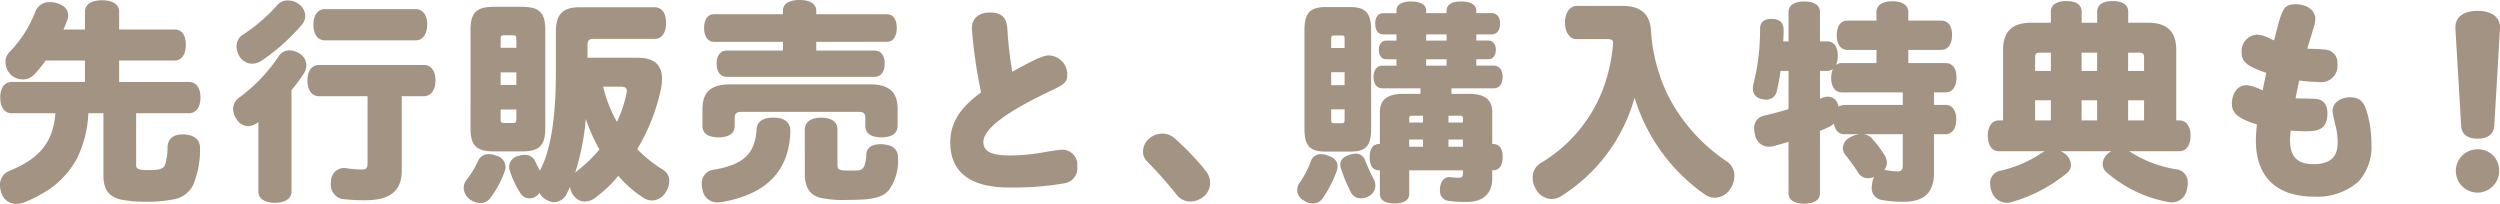
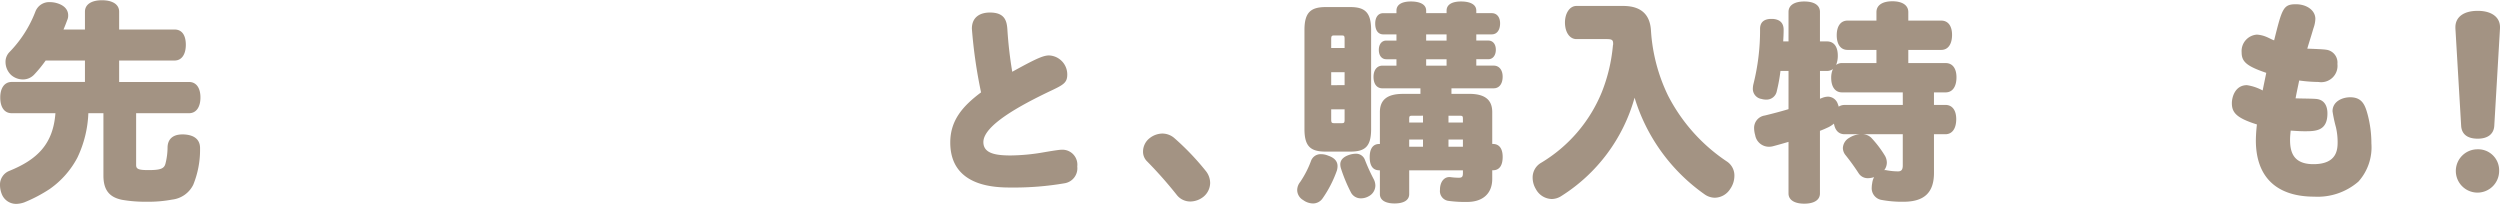
<svg xmlns="http://www.w3.org/2000/svg" width="306.067" height="24.96" viewBox="0 0 306.067 24.96">
  <defs>
    <style>.cls-1{fill:#a39383;}</style>
  </defs>
  <g id="レイヤー_2" data-name="レイヤー 2">
    <g id="本文">
      <path class="cls-1" d="M10.4,7.41H5.59a15.46,15.46,0,0,1-1.4,1.716,1.885,1.885,0,0,1-1.4.6,2.19,2.19,0,0,1-1.43-.546A2.205,2.205,0,0,1,.676,7.592a1.69,1.69,0,0,1,.468-1.2A14.55,14.55,0,0,0,4.342,1.4,1.8,1.8,0,0,1,6.11.26a3.176,3.176,0,0,1,.676.078c.988.234,1.56.78,1.56,1.534a1.348,1.348,0,0,1-.13.624c-.13.364-.286.754-.442,1.118H10.4V1.43c0-.91.832-1.4,2.08-1.4,1.274,0,2.106.494,2.106,1.4V3.614h6.786c.91,0,1.378.7,1.378,1.872,0,1.118-.468,1.924-1.378,1.924H14.586v2.626H23.14c.91,0,1.4.754,1.4,1.9s-.494,1.924-1.4,1.924H16.666V20.2c0,.494.286.624,1.508.624,1.482,0,1.924-.182,2.08-.78a8.2,8.2,0,0,0,.26-2.028c.026-.884.546-1.56,1.82-1.56h.13c1.352.052,2.054.65,2.028,1.742a11.33,11.33,0,0,1-.832,4.42,3.3,3.3,0,0,1-2.6,1.82,15.723,15.723,0,0,1-3.12.26,16.61,16.61,0,0,1-2.99-.234c-1.56-.312-2.288-1.2-2.288-2.964V13.858H10.816a13.743,13.743,0,0,1-1.352,5.46,10.869,10.869,0,0,1-3.38,3.822,17.846,17.846,0,0,1-3.12,1.638A3.145,3.145,0,0,1,2,24.96,1.884,1.884,0,0,1,.208,23.738,3.083,3.083,0,0,1,0,22.7,1.813,1.813,0,0,1,1.118,20.93c3.406-1.378,5.382-3.25,5.668-7.072H1.43c-.91,0-1.4-.754-1.4-1.924,0-1.118.494-1.9,1.4-1.9H10.4Z" />
-       <path class="cls-1" d="M31.632,14.95a.769.769,0,0,0-.182.13,2.108,2.108,0,0,1-1.118.364,1.711,1.711,0,0,1-1.353-.832,2.294,2.294,0,0,1-.441-1.274,1.713,1.713,0,0,1,.728-1.378A20.225,20.225,0,0,0,34.05,6.994a1.607,1.607,0,0,1,1.378-.832,2.376,2.376,0,0,1,1.274.416,1.678,1.678,0,0,1,.806,1.4,1.97,1.97,0,0,1-.338,1.066,23.229,23.229,0,0,1-1.482,2v12.4c0,.884-.78,1.378-2.028,1.378s-2.028-.494-2.028-1.378Zm.338-7.488a2.148,2.148,0,0,1-1.092.338,1.824,1.824,0,0,1-1.534-.858,2.414,2.414,0,0,1-.39-1.274,1.686,1.686,0,0,1,.754-1.4A20.848,20.848,0,0,0,33.972.6,1.613,1.613,0,0,1,35.246.052a2.208,2.208,0,0,1,1.3.416,1.878,1.878,0,0,1,.832,1.482,1.63,1.63,0,0,1-.416,1.066A24.383,24.383,0,0,1,31.97,7.462Zm7.1,4.316c-.936,0-1.43-.78-1.43-1.924,0-1.118.494-1.9,1.43-1.9H51.886c.91,0,1.43.754,1.43,1.872,0,1.144-.52,1.95-1.43,1.95h-2.7V20.9c0,2.522-1.508,3.614-4.446,3.614a22.66,22.66,0,0,1-2.886-.156A1.794,1.794,0,0,1,40.5,22.516a1.067,1.067,0,0,1,.026-.286,1.619,1.619,0,0,1,1.559-1.664,1.17,1.17,0,0,1,.287.026,13.651,13.651,0,0,0,1.95.156c.493,0,.676-.156.676-.78v-8.19ZM39.8,4.94c-.936,0-1.43-.78-1.43-1.924,0-1.118.494-1.9,1.43-1.9H50.872c.91,0,1.43.754,1.43,1.872,0,1.144-.52,1.95-1.43,1.95Z" />
-       <path class="cls-1" d="M58.8,24.854a2.288,2.288,0,0,1-1.274-.442,1.8,1.8,0,0,1-.754-1.43,1.484,1.484,0,0,1,.312-.91,11.956,11.956,0,0,0,1.456-2.392,1.359,1.359,0,0,1,1.3-.806,2.243,2.243,0,0,1,.884.182,1.454,1.454,0,0,1,1.17,1.352,1.54,1.54,0,0,1-.1.546,12.026,12.026,0,0,1-1.768,3.3A1.511,1.511,0,0,1,58.8,24.854Zm7.956-9.123c0,2.182-.832,2.805-2.886,2.805h-3.38c-2.054,0-2.886-.623-2.886-2.805V3.639c0-2.182.832-2.806,2.886-2.806h3.38c2.054,0,2.886.624,2.886,2.806ZM63.216,5.852V4.783c0-.443-.13-.469-.468-.469h-.962c-.364,0-.494.026-.494.469V5.852Zm0,4.55V8.864H61.292V10.4Zm-1.924,3.012v1.173c0,.443.13.469.494.469h.962c.338,0,.468-.026.468-.469V13.414ZM78.036,7.072c2.08,0,3.016.884,3.016,2.6a6.973,6.973,0,0,1-.13,1.2,23.609,23.609,0,0,1-2.912,7.384,16,16,0,0,0,3.2,2.548,1.581,1.581,0,0,1,.728,1.378,2.582,2.582,0,0,1-.468,1.4,1.984,1.984,0,0,1-1.612.962,2.039,2.039,0,0,1-1.222-.416,14.358,14.358,0,0,1-2.938-2.6,15.652,15.652,0,0,1-2.886,2.73,2.217,2.217,0,0,1-1.2.416,1.652,1.652,0,0,1-1.248-.572,2.027,2.027,0,0,1-.572-1.248c-.1.234-.234.494-.338.728a1.8,1.8,0,0,1-1.56,1.17,1.712,1.712,0,0,1-.78-.182,2.061,2.061,0,0,1-1.066-.962,1.559,1.559,0,0,1-.754.6,1.472,1.472,0,0,1-.468.078,1.328,1.328,0,0,1-1.17-.728,11.482,11.482,0,0,1-1.248-2.678,1.472,1.472,0,0,1-.078-.468,1.369,1.369,0,0,1,1.092-1.3,2.466,2.466,0,0,1,.832-.156,1.338,1.338,0,0,1,1.274.806c.182.39.39.806.572,1.118,1.248-2.262,1.95-6.292,1.95-11.726v-5.2c0-2.236.832-3.068,2.99-3.068h9.1c.936,0,1.4.78,1.4,1.9,0,1.2-.468,1.976-1.4,1.976H72.628c-.546,0-.7.208-.7.806V7.072Zm-7.28,13.78A17.27,17.27,0,0,0,73.382,18.3a21.9,21.9,0,0,1-1.664-3.744,30.31,30.31,0,0,1-1.3,6.6A4,4,0,0,1,70.756,20.852ZM73.85,10.608a15.375,15.375,0,0,0,1.69,4.316,16.375,16.375,0,0,0,1.17-3.51,1.166,1.166,0,0,0,.026-.286c0-.39-.234-.52-.806-.52Z" />
-       <path class="cls-1" d="M94.679,14.4c1.352,0,2.106.546,2.08,1.716-.156,4.732-2.808,7.618-8.294,8.606a4.67,4.67,0,0,1-.572.052,1.783,1.783,0,0,1-1.872-1.508,2.933,2.933,0,0,1-.1-.78,1.635,1.635,0,0,1,1.508-1.716c3.64-.624,5.018-1.976,5.2-4.966C92.677,14.95,93.327,14.4,94.679,14.4Zm15.21,1.014c0,.91-.7,1.4-1.976,1.4s-1.976-.494-1.976-1.4v-.832c0-.7-.13-.884-.91-.884H90.857c-.754,0-.91.182-.91.884v.832c0,.91-.7,1.4-1.976,1.4S86,16.328,86,15.418V13.364c0-2.21,1.144-3.042,3.458-3.042h16.978c2.314,0,3.458.832,3.458,3.042ZM87.4,5.122c-.754,0-1.2-.676-1.2-1.716,0-.988.442-1.664,1.2-1.664h8.45V1.3c0-.832.754-1.3,2.028-1.3s2.054.468,2.054,1.3v.442h8.658c.754,0,1.2.65,1.2,1.664s-.442,1.716-1.2,1.716H99.931V6.188h7.1c.832,0,1.274.6,1.274,1.586,0,1.014-.442,1.638-1.274,1.638H89.011c-.806,0-1.274-.6-1.274-1.612s.468-1.612,1.274-1.612h6.838V5.122ZM98.527,15.86c0-.936.78-1.456,2-1.456,1.248,0,2,.52,2,1.43v4.394c0,.442.182.572.65.624.286.026.6.026.936.026.312,0,.65,0,.91-.026a.82.82,0,0,0,.806-.572,4.793,4.793,0,0,0,.234-1.43c.052-.754.676-1.2,1.742-1.2a1.847,1.847,0,0,1,.364.026c1.222.1,1.768.7,1.768,1.586v.078A6.068,6.068,0,0,1,108.8,23.3c-.859.936-2.054,1.17-4.94,1.17a13.65,13.65,0,0,1-3.458-.26c-1.144-.286-1.872-1.2-1.872-2.886Z" />
      <path class="cls-1" d="M118.984,3.51c0-1.43,1.014-1.976,2.21-1.976,1.768,0,2.054.962,2.132,2a50.715,50.715,0,0,0,.6,5.252c2.782-1.534,3.77-2,4.5-2a2.328,2.328,0,0,1,2.236,2.34c0,1.04-.494,1.274-2.262,2.106-3.458,1.664-8.008,4.108-8.008,6.162,0,1.4,1.508,1.638,3.354,1.638a24.85,24.85,0,0,0,4.056-.39c.754-.13,1.846-.312,2.184-.312a1.833,1.833,0,0,1,1.9,2.054,1.858,1.858,0,0,1-1.56,2.054,36.476,36.476,0,0,1-6.474.52c-1.846,0-7.514,0-7.514-5.512,0-2.7,1.508-4.446,3.77-6.136A60.017,60.017,0,0,1,118.984,3.51Z" />
      <path class="cls-1" d="M147.662,20.982a2.364,2.364,0,0,1,.493,1.4,2.226,2.226,0,0,1-.832,1.716,2.637,2.637,0,0,1-1.586.572,2.1,2.1,0,0,1-1.69-.832,51.372,51.372,0,0,0-3.588-4.056,1.651,1.651,0,0,1-.52-1.248,2.084,2.084,0,0,1,.832-1.638,2.579,2.579,0,0,1,1.534-.546,2.257,2.257,0,0,1,1.456.546A31.7,31.7,0,0,1,147.662,20.982Z" />
      <path class="cls-1" d="M160.74,24.908a2.082,2.082,0,0,1-1.2-.416,1.433,1.433,0,0,1-.728-1.222,1.6,1.6,0,0,1,.364-.988,12,12,0,0,0,1.325-2.574,1.243,1.243,0,0,1,1.247-.831,2.208,2.208,0,0,1,.857.181c.781.26,1.145.7,1.145,1.273a1.967,1.967,0,0,1-.078.545,14.217,14.217,0,0,1-1.768,3.434A1.417,1.417,0,0,1,160.74,24.908Zm7.122-9.1c0,2.182-.779,2.753-2.571,2.753h-2.967c-1.818,0-2.623-.571-2.623-2.753V3.665c0-2.182.805-2.8,2.623-2.8h2.967c1.792,0,2.571.623,2.571,2.805Zm-3.247-9.931V4.809c0-.443-.052-.469-.417-.469h-.781c-.365,0-.443.026-.443.469V5.878Zm0,4.549V8.838h-1.641v1.589Zm-1.641,2.961v1.225c0,.443.078.469.443.469h.781c.365,0,.417-.026.417-.469V13.388Zm5.408,9.334a1.493,1.493,0,0,1-.806,1.3,1.911,1.911,0,0,1-.961.26,1.352,1.352,0,0,1-1.2-.676,18.993,18.993,0,0,1-1.248-2.99,1.767,1.767,0,0,1-.078-.494c0-.546.391-.936,1.118-1.17a2.7,2.7,0,0,1,.754-.13,1.144,1.144,0,0,1,1.142.754,22.65,22.65,0,0,0,1.066,2.34A1.77,1.77,0,0,1,168.382,22.722ZM173.9,10.814h-4.652c-.676,0-1.092-.519-1.092-1.4,0-.831.416-1.376,1.092-1.376h1.716V7.252h-1.248c-.546,0-.91-.441-.91-1.142s.364-1.142.91-1.142h1.248V4.21h-1.612c-.624,0-.988-.493-.988-1.324,0-.779.364-1.272.988-1.272h1.612V1.3c0-.728.649-1.118,1.767-1.118,1.169,0,1.87.39,1.87,1.118v.312h2.5V1.3c0-.728.65-1.118,1.766-1.118,1.169,0,1.871.39,1.871,1.118v.312h1.9c.6,0,1.014.467,1.014,1.246,0,.857-.416,1.35-1.014,1.35h-1.9v.758h1.482c.52,0,.91.415.91,1.116,0,.727-.39,1.168-.91,1.168h-1.482v.784h2.133c.651,0,1.093.519,1.093,1.35,0,.909-.442,1.428-1.093,1.428h-5.174v.68h2.184c2,0,2.809.8,2.809,2.233v3.9h.077c.806,0,1.2.6,1.2,1.586,0,1.039-.391,1.636-1.2,1.636h-.077v1.068c0,1.742-1.119,2.808-3.069,2.808a15.284,15.284,0,0,1-2.287-.13,1.206,1.206,0,0,1-1.04-1.352,2.045,2.045,0,0,1,.025-.39c.13-.806.625-1.17,1.092-1.17h.131a7.908,7.908,0,0,0,1.066.078c.389,0,.493-.13.493-.573V20.85h-6.577v2.914c0,.754-.677,1.144-1.794,1.144-1.093,0-1.795-.39-1.795-1.144V20.85h-.077c-.807,0-1.17-.6-1.17-1.61,0-.987.363-1.612,1.17-1.612h.077v-3.9c0-1.428.806-2.233,2.808-2.233H173.9Zm-.936,3.354c-.39,0-.441.027-.441.392V15h1.69v-.836Zm-.441,3.8h1.69V17.08h-1.69ZM177.1,4.21h-2.5v.758h2.5Zm0,3.042h-2.5v.784h2.5Zm2,7.308c0-.365-.052-.392-.442-.392h-1.325V15H179.1Zm0,2.52h-1.767v.888H179.1Z" />
      <path class="cls-1" d="M198.713.728c2.131,0,3.276.988,3.406,2.964a21.242,21.242,0,0,0,2.08,7.982,21.484,21.484,0,0,0,7.28,8.138,2.054,2.054,0,0,1,.857,1.742,2.813,2.813,0,0,1-.519,1.586,2.267,2.267,0,0,1-1.872,1.066,2.2,2.2,0,0,1-1.223-.39,22.46,22.46,0,0,1-8.605-11.856A20.835,20.835,0,0,1,191.147,24a2.207,2.207,0,0,1-1.17.364,2.273,2.273,0,0,1-1.95-1.222,2.7,2.7,0,0,1-.39-1.378,2.058,2.058,0,0,1,1.014-1.82,17.992,17.992,0,0,0,7.462-8.684,20.411,20.411,0,0,0,1.352-5.694.72.72,0,0,0,.026-.234c0-.468-.182-.546-.832-.546h-3.666c-.832,0-1.4-.858-1.4-2.028,0-1.118.572-2.028,1.4-2.028Z" />
      <path class="cls-1" d="M236.771,21.164c0,2.444-1.222,3.536-3.744,3.536a13.871,13.871,0,0,1-2.73-.234,1.448,1.448,0,0,1-1.144-1.56,2.761,2.761,0,0,1,.053-.468,2.121,2.121,0,0,1,.233-.754,2.534,2.534,0,0,1-.728.13,1.315,1.315,0,0,1-1.144-.572,27.2,27.2,0,0,0-1.611-2.236,1.4,1.4,0,0,1-.338-.884,1.5,1.5,0,0,1,.779-1.248,2.882,2.882,0,0,1,1.274-.442h-1.845c-.729,0-1.171-.494-1.3-1.3a3.379,3.379,0,0,1-.676.442c-.338.156-.676.312-1.04.442v7.67c0,.806-.727,1.248-1.924,1.248-1.17,0-1.924-.442-1.924-1.248V17.368c-.624.182-1.248.364-1.845.52a1.992,1.992,0,0,1-.547.078,1.707,1.707,0,0,1-1.69-1.43,3.056,3.056,0,0,1-.129-.806,1.528,1.528,0,0,1,1.3-1.586c.859-.208,1.872-.468,2.912-.78V8.684h-.988a19.475,19.475,0,0,1-.442,2.444,1.274,1.274,0,0,1-1.325,1.066,1.969,1.969,0,0,1-.546-.078,1.253,1.253,0,0,1-1.067-1.274,2.979,2.979,0,0,1,.052-.468,26.927,26.927,0,0,0,.832-6.838c0-.858.546-1.222,1.378-1.222h.156c.884.052,1.352.494,1.352,1.326v.052c0,.468-.026.91-.052,1.378h.65V1.456c0-.832.754-1.274,1.924-1.274,1.2,0,1.924.442,1.924,1.274V5.07h.858c.858,0,1.327.65,1.327,1.742a3,3,0,0,1-.208,1.144,1.107,1.107,0,0,1,.727-.234h4.212V6.11h-3.536c-.857,0-1.326-.7-1.326-1.794s.469-1.794,1.326-1.794h3.536V1.482c0-.858.754-1.326,1.95-1.326s1.95.468,1.95,1.326v1.04h4.03c.858,0,1.326.676,1.326,1.742,0,1.118-.468,1.846-1.326,1.846h-4.03V7.722H238.2c.857,0,1.325.676,1.325,1.742,0,1.118-.468,1.846-1.325,1.846h-1.431v1.534h1.4c.859,0,1.326.676,1.326,1.742,0,1.118-.467,1.846-1.326,1.846h-1.4ZM232.95,11.31h-7.437c-.858,0-1.326-.7-1.326-1.794A2.594,2.594,0,0,1,224.4,8.45a1.16,1.16,0,0,1-.728.234h-.858V12.09c.078-.026.183-.078.26-.1a1.938,1.938,0,0,1,.728-.156,1.289,1.289,0,0,1,1.2.91,1.52,1.52,0,0,1,.1.312,1.334,1.334,0,0,1,.729-.208h7.124Zm-4.837,5.122a1.626,1.626,0,0,1,.963.416,13.22,13.22,0,0,1,1.716,2.262,1.764,1.764,0,0,1,.208.78,1.559,1.559,0,0,1-.313.936h.052a.811.811,0,0,1,.261.026,8.182,8.182,0,0,0,1.351.13c.391,0,.6-.156.6-.728V16.432Z" />
-       <path class="cls-1" d="M266.829,14.742c.857,0,1.351.754,1.351,1.872s-.494,1.9-1.351,1.9H260.64a1.642,1.642,0,0,1,.365.208,14.771,14.771,0,0,0,5.381,2,1.568,1.568,0,0,1,1.456,1.638,2.97,2.97,0,0,1-.1.78,1.873,1.873,0,0,1-1.846,1.638,3.23,3.23,0,0,1-.468-.052,15.906,15.906,0,0,1-7.539-3.64,1.376,1.376,0,0,1-.467-1.014,1.79,1.79,0,0,1,.675-1.3,1.49,1.49,0,0,1,.39-.26h-6.213a1.877,1.877,0,0,1,.493.286,1.82,1.82,0,0,1,.779,1.378,1.356,1.356,0,0,1-.493,1.014A18.762,18.762,0,0,1,246.4,24.7a1.878,1.878,0,0,1-.728.13,1.994,1.994,0,0,1-1.872-1.482,2.518,2.518,0,0,1-.155-.858,1.519,1.519,0,0,1,1.222-1.586,14.858,14.858,0,0,0,4.912-2.054,2.548,2.548,0,0,1,.572-.338h-5.64c-.859,0-1.352-.754-1.352-1.9,0-1.092.493-1.872,1.352-1.872h.52V6.084c0-2.314,1.221-3.3,3.455-3.3h2.395V1.43c0-.858.727-1.3,1.9-1.3s1.87.442,1.87,1.3V2.782h1.9V1.43c0-.858.727-1.3,1.9-1.3s1.9.442,1.9,1.3V2.782h2.421c2.234,0,3.455.988,3.455,3.3v8.658Zm-17-8.294c-.574,0-.678.1-.678.676v1.56h1.928V6.448Zm-.678,8.294h1.928v-2.47h-1.928Zm5.694-8.294V8.684h1.9V6.448Zm1.9,5.824h-1.9v2.47h1.9Zm5.746-5.148c0-.572-.13-.676-.677-.676h-1.276V8.684h1.953Zm0,5.148h-1.953v2.47h1.953Z" />
      <path class="cls-1" d="M284.762,6.084a1.583,1.583,0,0,1,1.4,1.742,2,2,0,0,1-2.314,2.21,18.45,18.45,0,0,1-2.366-.182c-.052.286-.312,1.456-.442,2.184.39.026,2.08.026,2.548.078.962.1,1.352.832,1.352,1.768,0,2.184-1.482,2.184-2.808,2.184-.624,0-1.222-.052-1.69-.078-.026.286-.078.7-.078,1.118,0,1.456.364,2.99,2.86,2.99,2.912,0,2.964-1.82,2.964-2.73a8.07,8.07,0,0,0-.208-1.794,17.017,17.017,0,0,1-.416-1.95c0-1.222,1.222-1.716,2.158-1.716,1.456,0,1.82.936,2.132,2.08a13.736,13.736,0,0,1,.468,3.562,6.286,6.286,0,0,1-1.586,4.68,7.616,7.616,0,0,1-5.408,1.846c-4.472,0-7.15-2.262-7.15-6.89a18.239,18.239,0,0,1,.13-1.95c-2.47-.78-3.068-1.43-3.068-2.6,0-.78.416-2.21,1.846-2.21a5.833,5.833,0,0,1,1.924.65c.182-.91.208-1.014.442-2.158-2.444-.832-3.016-1.378-3.016-2.522a2.017,2.017,0,0,1,1.872-2.158,3.54,3.54,0,0,1,1.118.26c.39.156.676.338.988.442C279.38,1.092,279.51.52,281.07.52c1.352,0,2.392.754,2.392,1.794a3.626,3.626,0,0,1-.234,1.144c-.364,1.248-.546,1.768-.754,2.5C283.2,5.98,284.45,6.032,284.762,6.084Z" />
      <path class="cls-1" d="M300.606,3.458v-.13c0-1.222.988-2,2.73-2,1.715,0,2.731.78,2.731,2v.13l-.7,11.934c-.053.962-.729,1.586-2.028,1.586-1.351,0-1.976-.624-2.029-1.586Zm5.355,17.472a2.651,2.651,0,1,1-2.652-2.652A2.567,2.567,0,0,1,305.961,20.93Z" />
    </g>
  </g>
</svg>